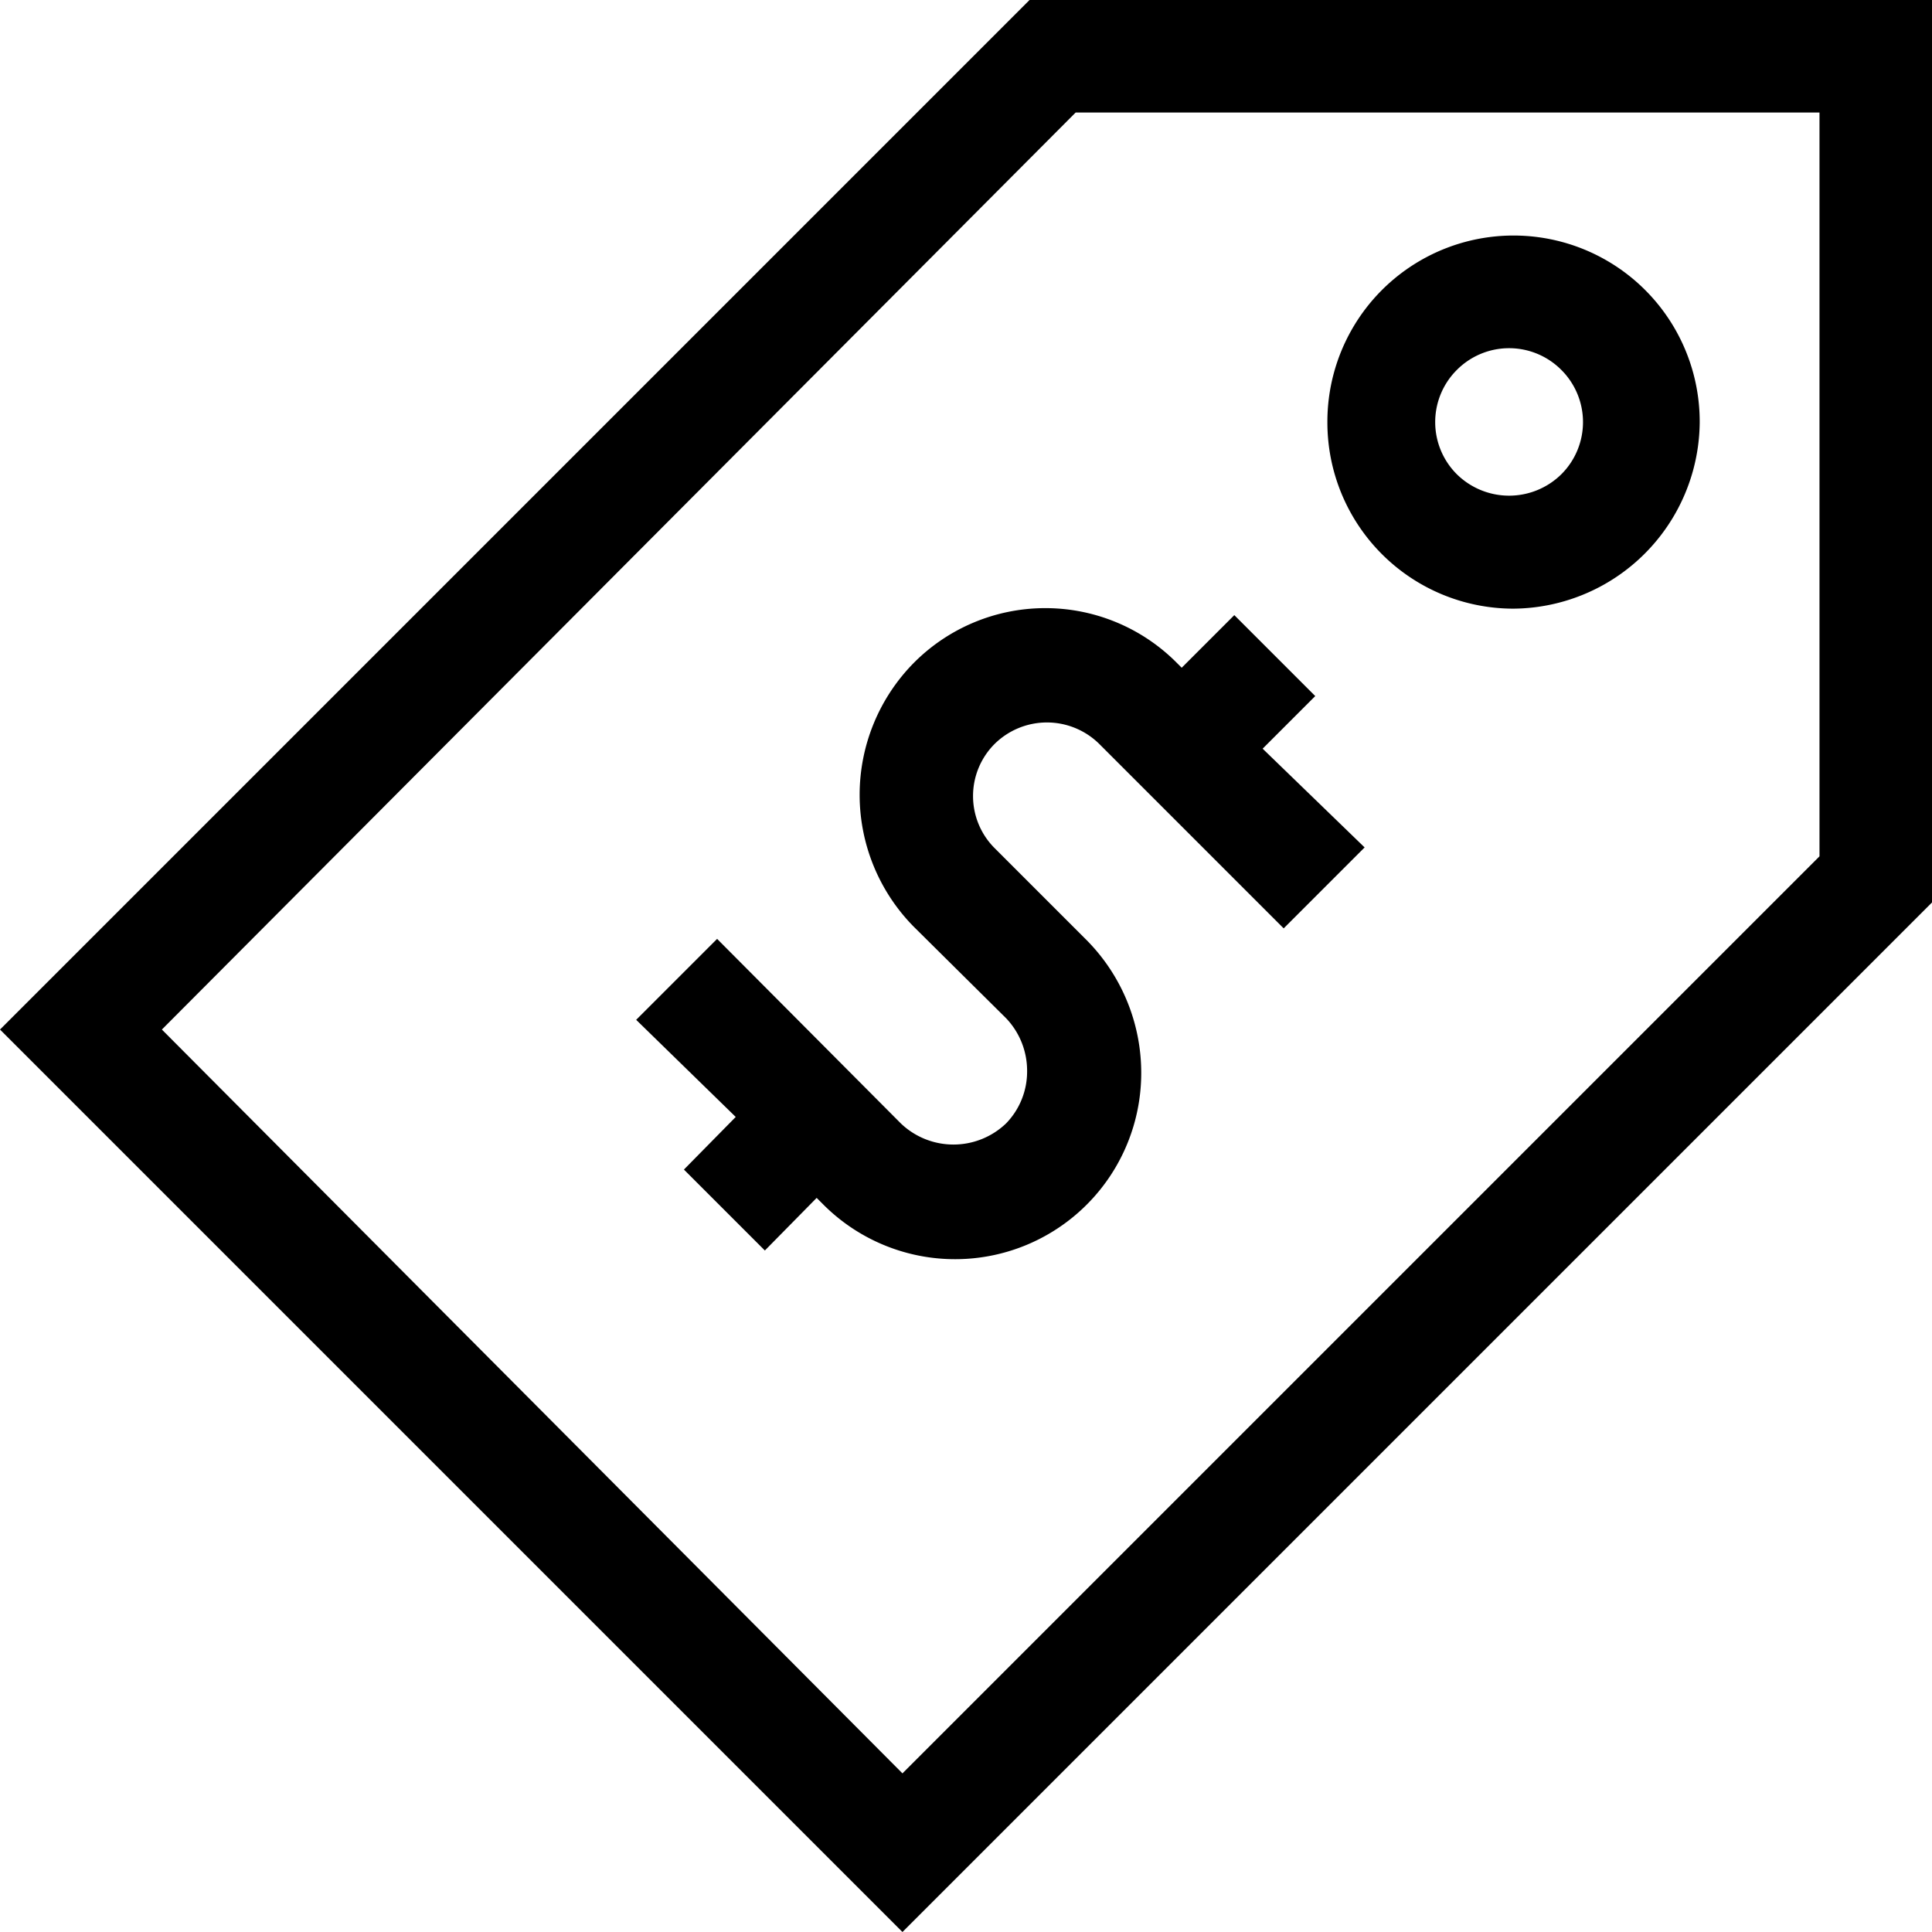
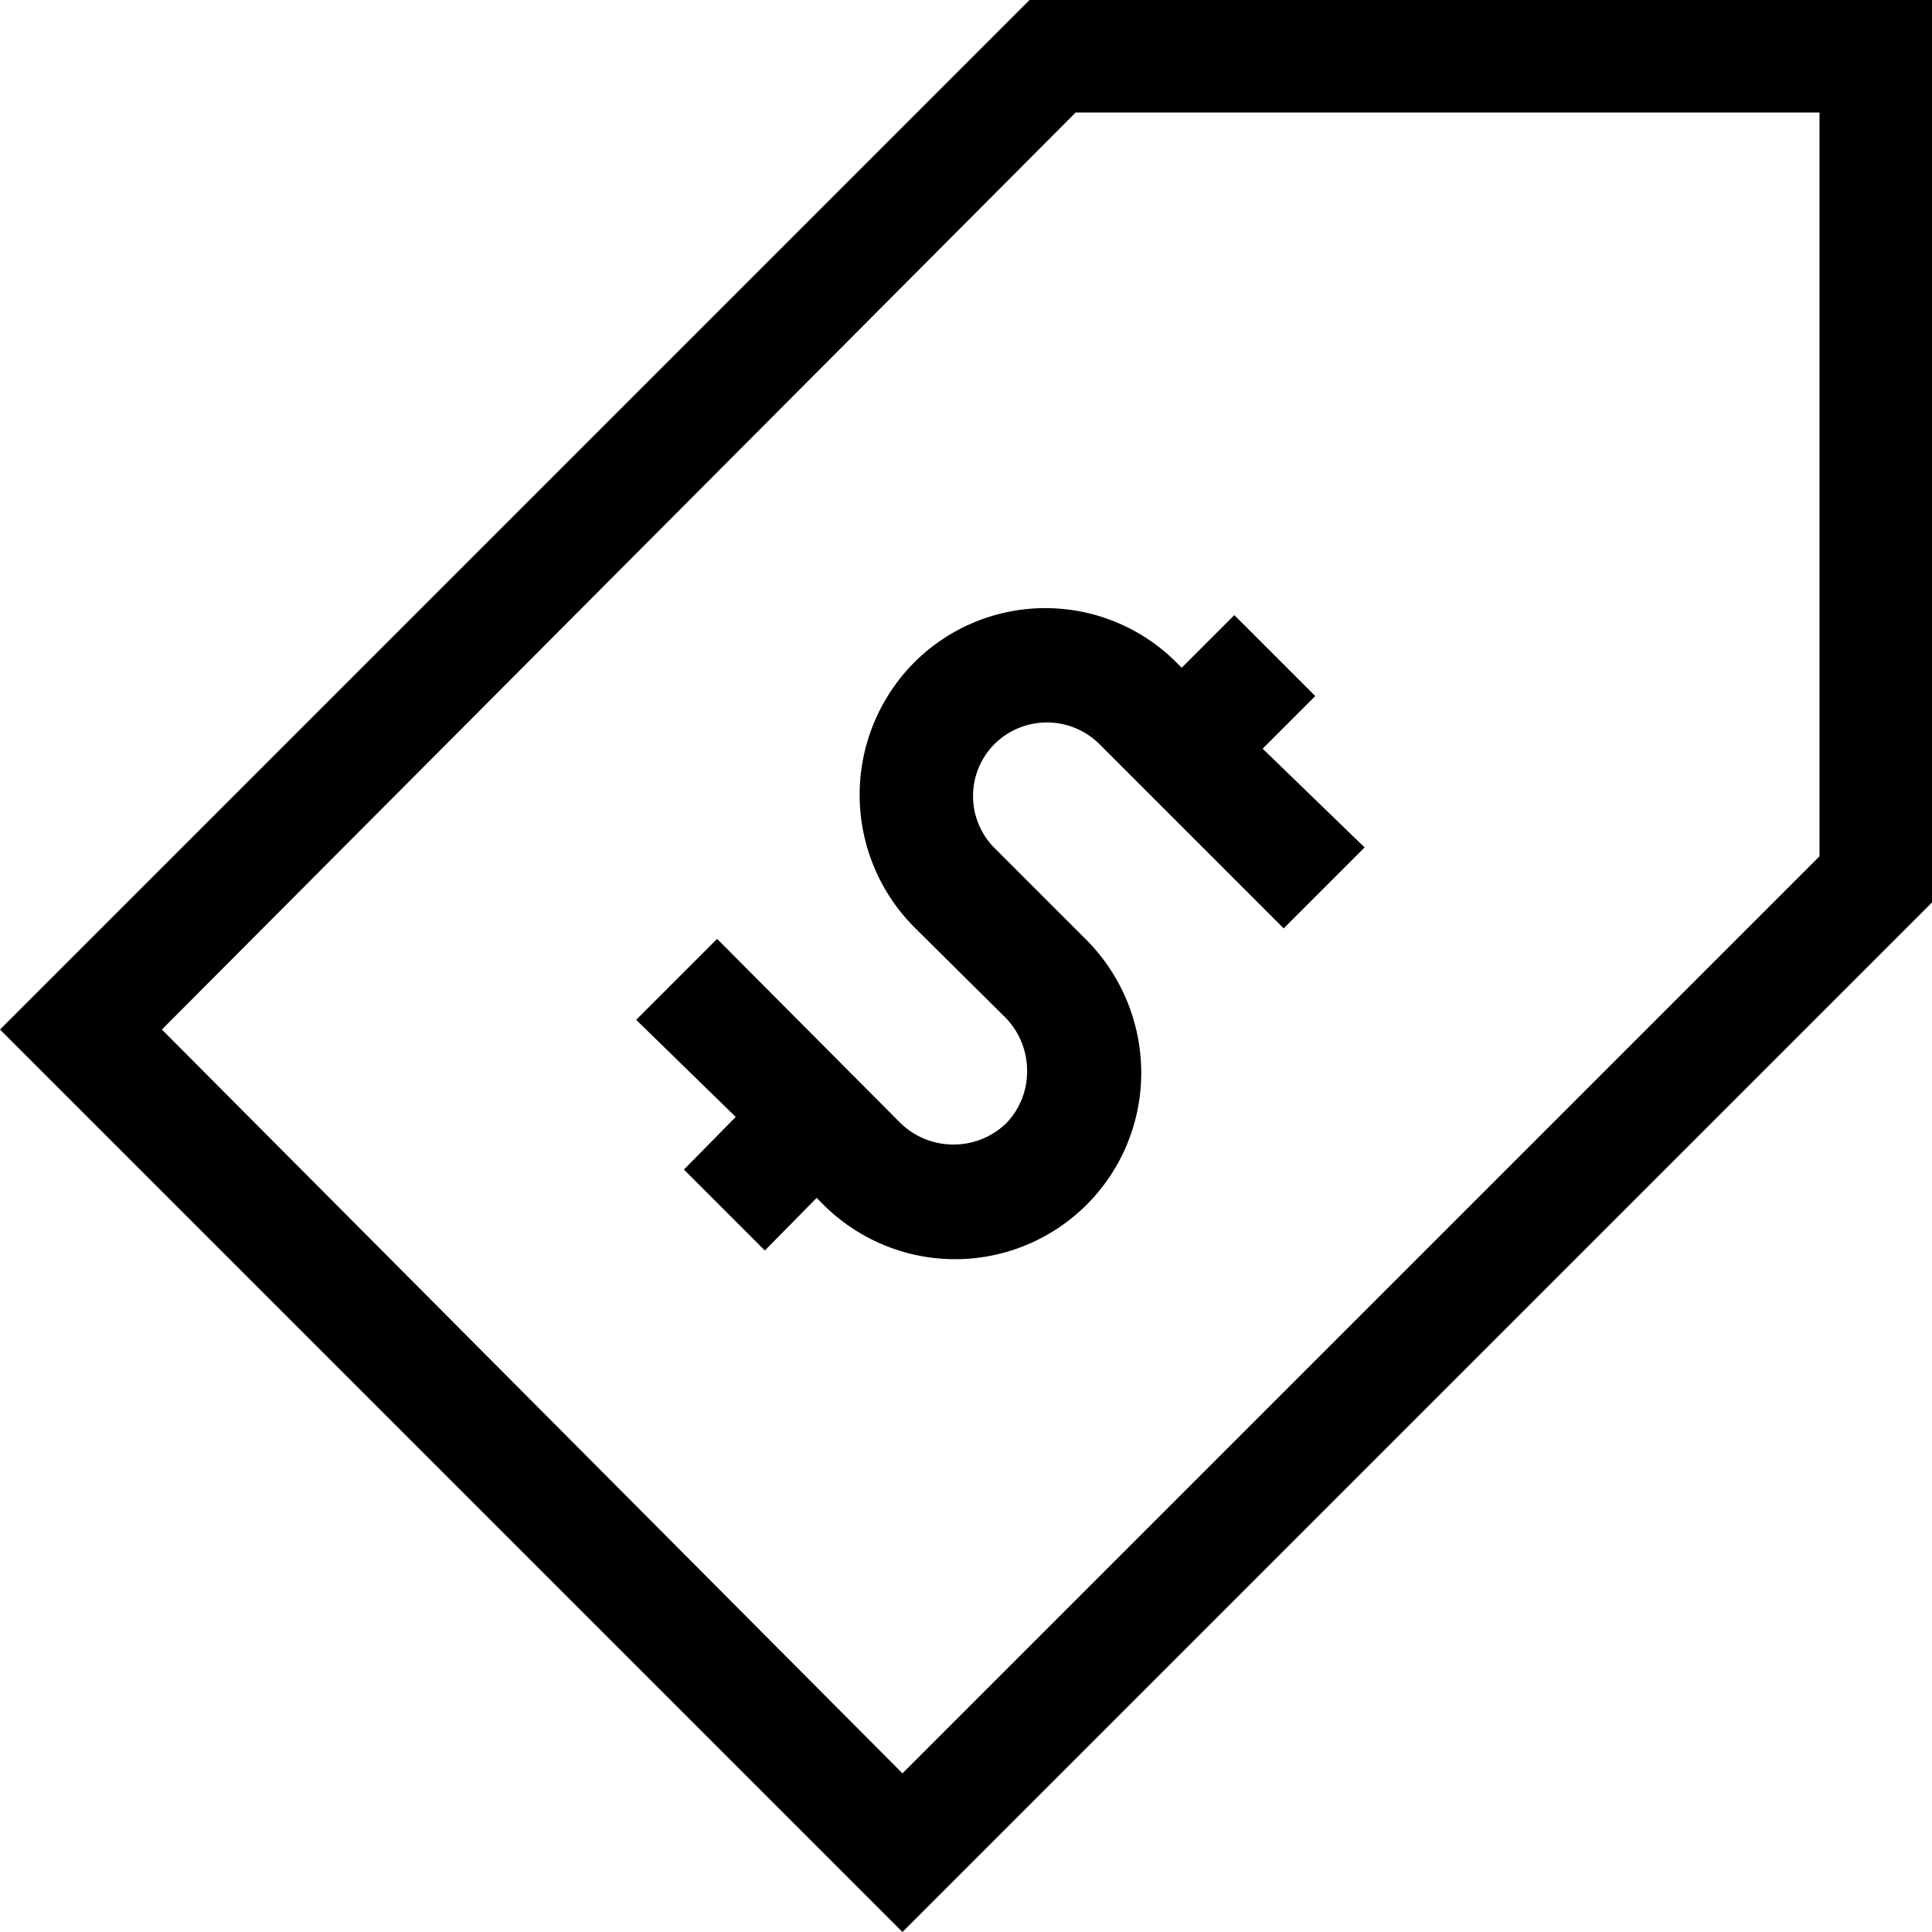
<svg xmlns="http://www.w3.org/2000/svg" viewBox="0 0 23.87 23.87">
-   <path d="m18.66 7.52a2.32 2.32 0 0 0 2.34-2.3 2.3 2.3 0 0 0 -2.3-2.31 2.3 2.3 0 0 0 -2.3 2.31 2.3 2.3 0 0 0 2.3 2.3zm-.66-2.95a.91.91 0 0 1 1.29 0 .91.91 0 0 1 0 1.29.92.92 0 0 1 -1.29 0 .91.91 0 0 1 0-1.29z" />
  <path d="m11.29 8.19a2.32 2.32 0 0 0 0 3.26l1.14 1.13a.94.94 0 0 1 .26.65.92.92 0 0 1 -.26.65.94.94 0 0 1 -1.3 0l-2.27-2.28-1 1 1.23 1.2-.64.65 1 1 .64-.65.08.08a2.3 2.3 0 0 0 3.93-1.63 2.33 2.33 0 0 0 -.67-1.63l-1.14-1.14a.91.91 0 0 1 0-1.29.92.92 0 0 1 1.29 0l2.28 2.28 1-1-1.26-1.22.65-.65-1-1-.65.65-.08-.08a2.29 2.29 0 0 0 -3.23.02z" />
-   <path d="m12.72 0-12.72 12.72 11.15 11.15 12.72-12.72v-11.15zm9.76 10.58-11.33 11.33-9.15-9.19 11.29-11.33h9.19z" />
+   <path d="m12.72 0-12.72 12.72 11.15 11.15 12.72-12.72v-11.15zm9.76 10.58-11.33 11.33-9.15-9.19 11.29-11.33h9.19" />
</svg>